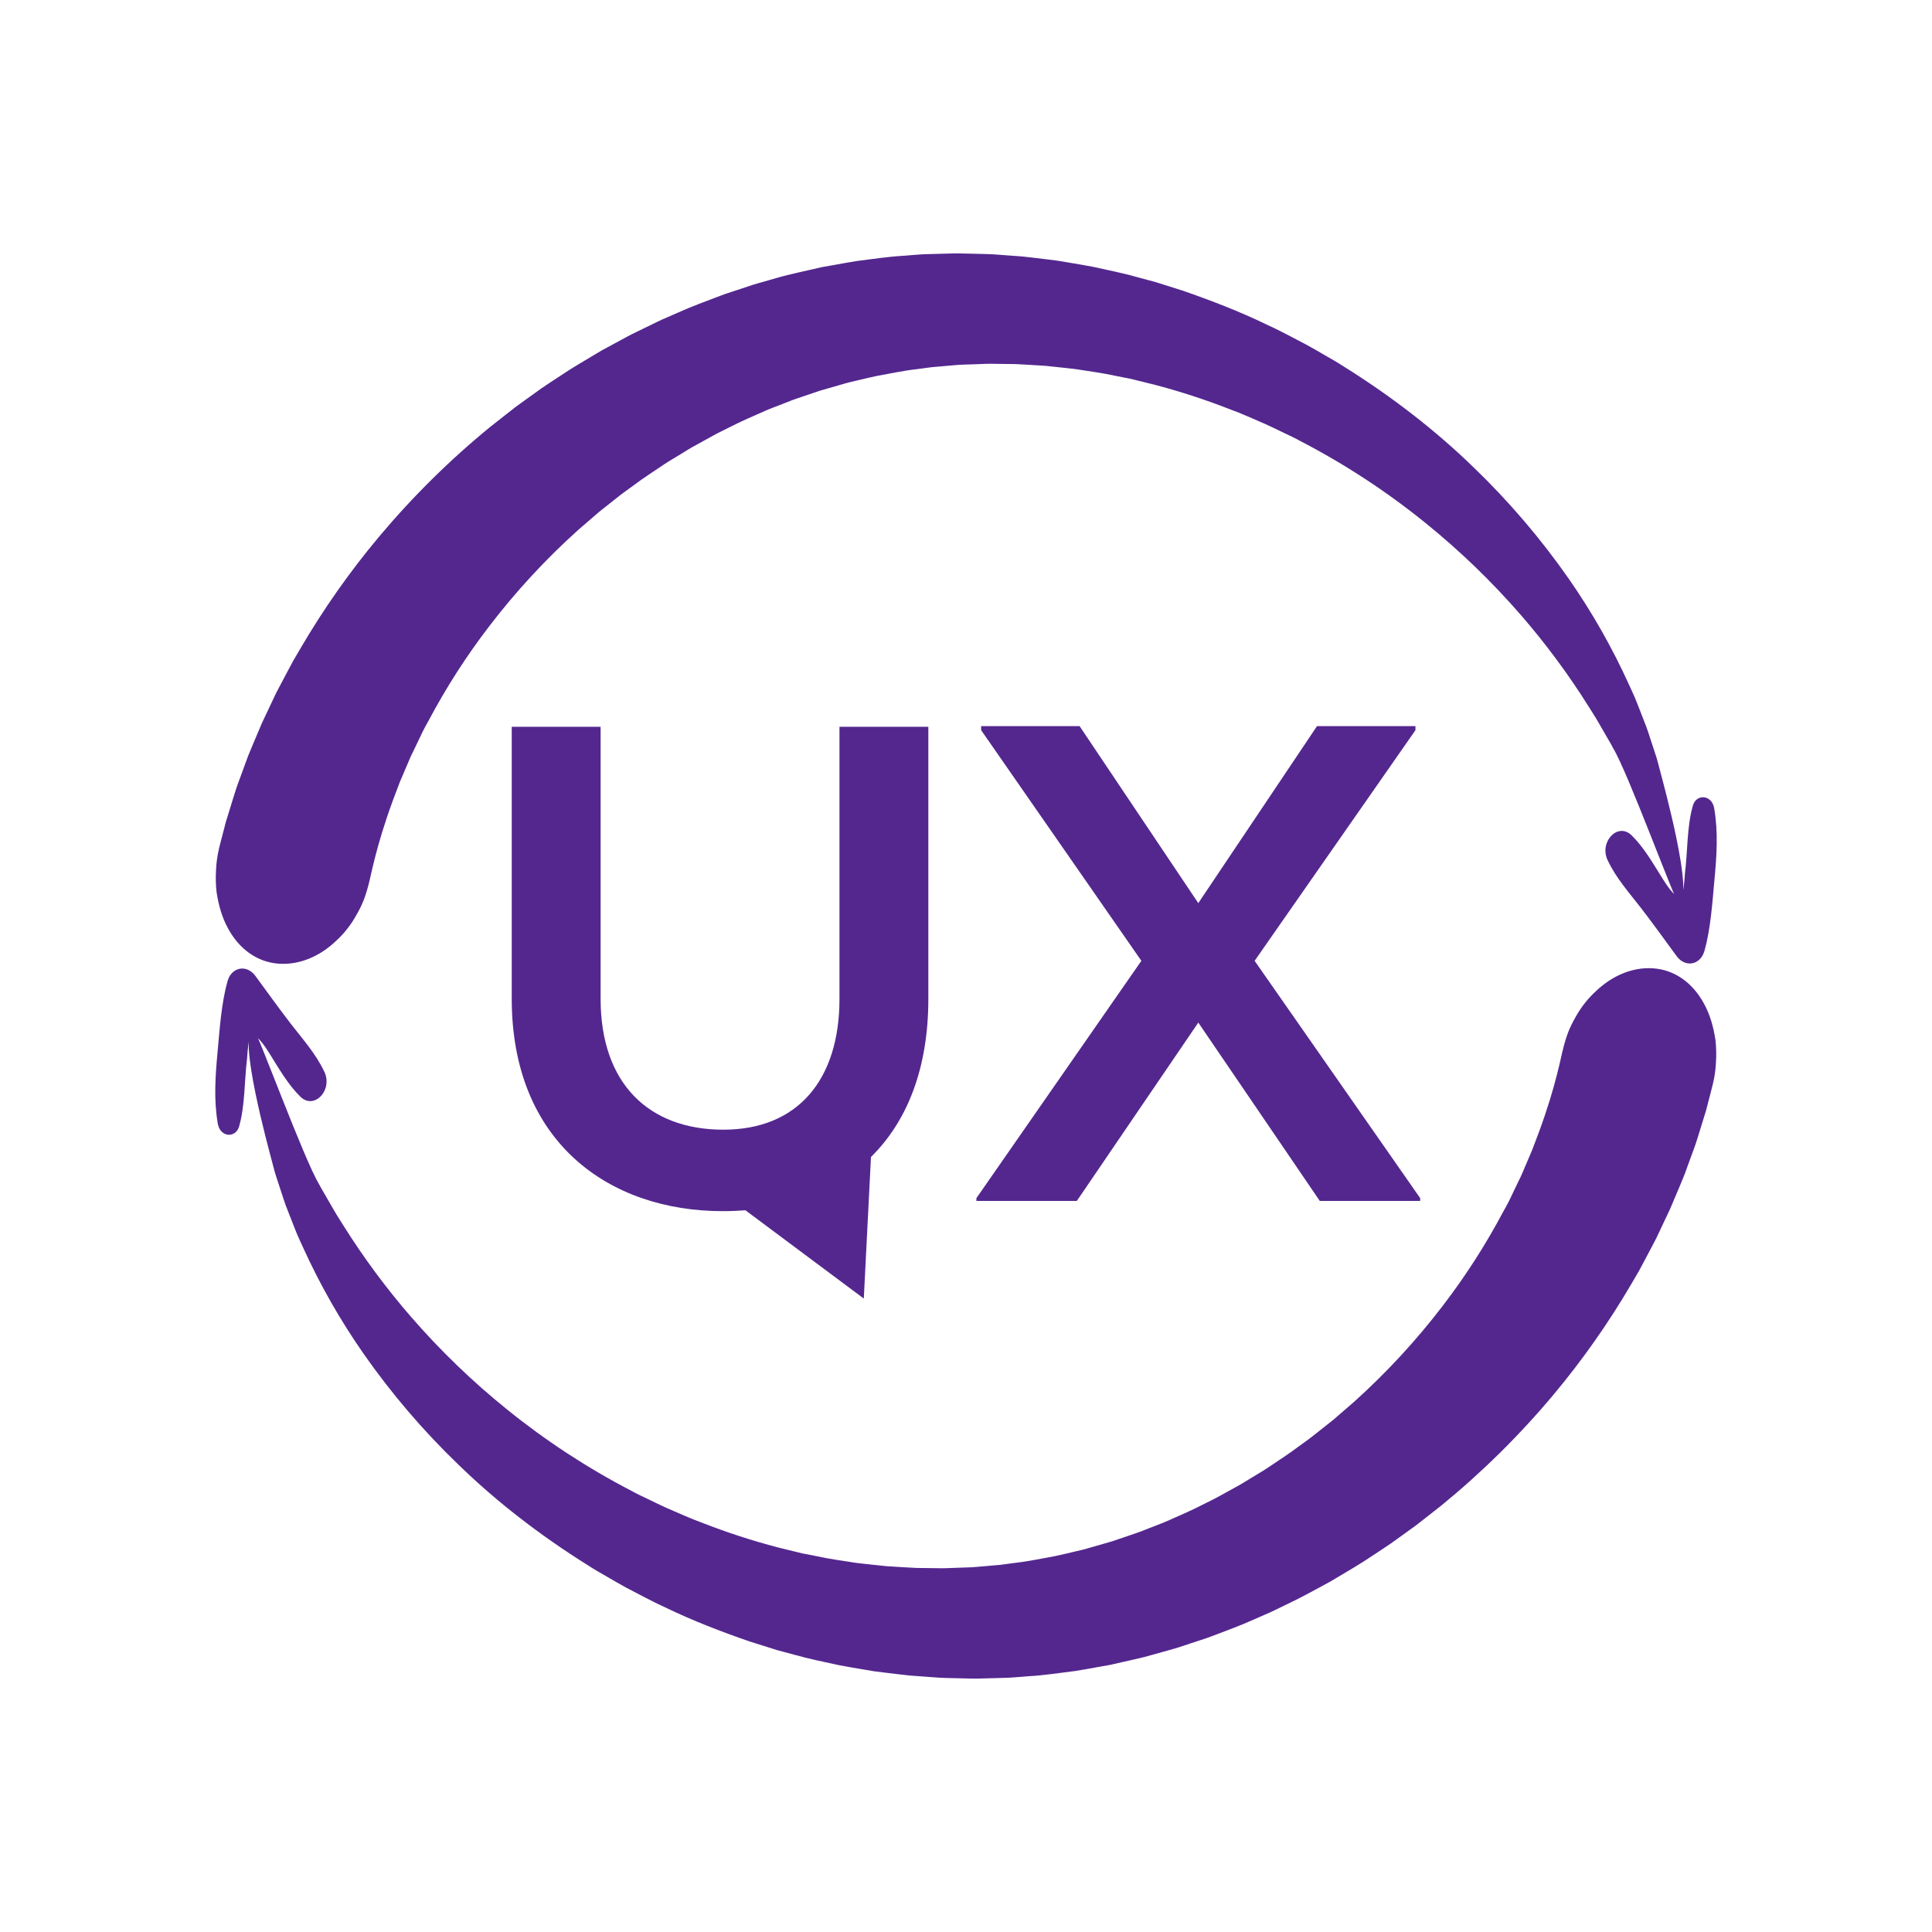
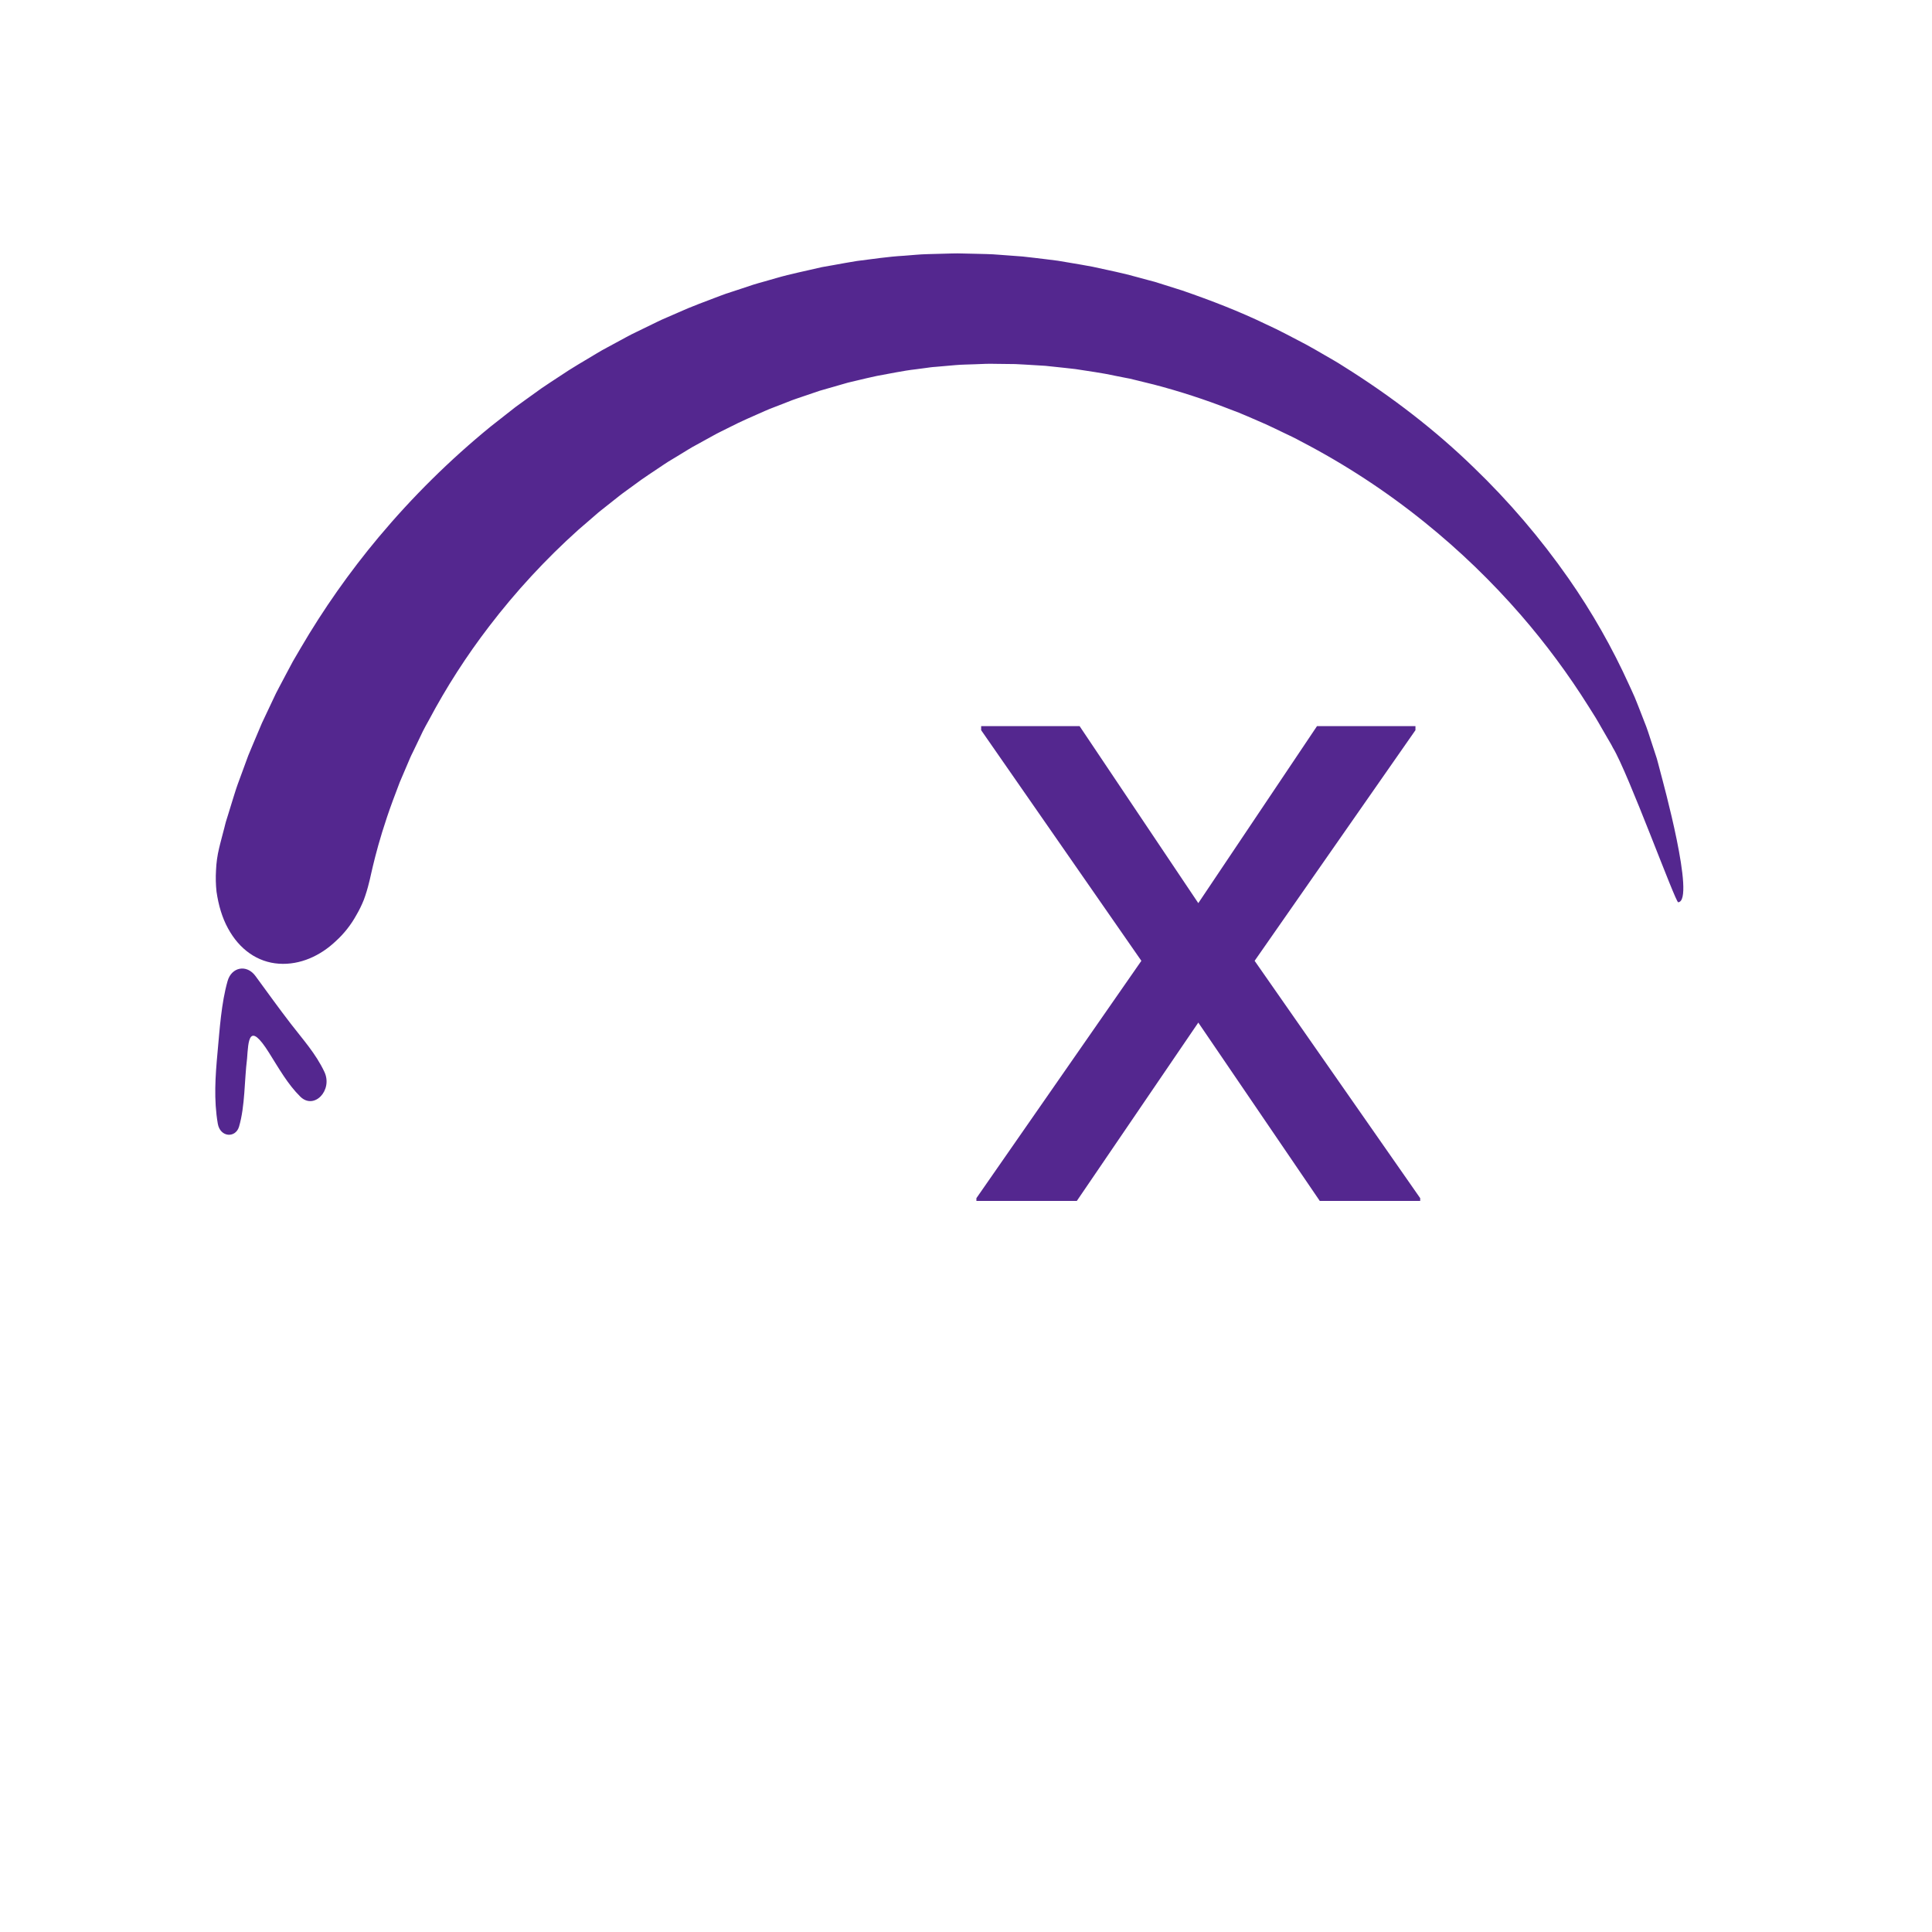
<svg xmlns="http://www.w3.org/2000/svg" width="1400" height="1400" viewBox="0 0 1400 1400" fill="none">
-   <path d="M608.315 723.77C608.315 782.721 577.826 818.613 524.205 818.613C470.585 818.613 435.227 785.668 435.227 723.77V526.652H370.831V723.77C370.831 827.474 441.132 877.65 523.725 877.65C529.31 877.65 534.821 877.415 540.16 877.009L625.946 940.989L631.136 838.406C657.311 812.635 672.71 774.351 672.71 723.77V526.652H608.315V723.77V723.77Z" fill="#54278F" />
  <path d="M909.149 696.247L1025.69 529.118V526.172H954.353L868.332 654.441L782.312 526.172H710.975V529.118L827.079 696.247L707.536 868.234V870.23H780.315L868.332 741L956.35 870.23H1029.13V868.234L909.149 696.247Z" fill="#54278F" />
  <path d="M202.078 698.33C217.499 699.397 232.225 692.565 243.374 681.942C249.294 676.56 254.287 670.241 258.154 663.238C260.263 659.657 262.094 655.921 263.633 652.061C265.121 648.039 266.369 643.932 267.371 639.762C268.652 635.588 272.315 613.575 284.746 579.903C286.358 575.697 287.949 571.363 289.711 566.74C291.655 562.214 293.641 557.527 295.734 552.627C296.247 551.442 296.802 550.182 297.294 548.965C297.785 547.748 298.468 546.499 299.077 545.239C300.252 542.784 301.459 540.254 302.697 537.691C303.936 535.129 305.154 532.46 306.456 529.834C307.759 527.208 309.244 524.614 310.728 521.934C323.403 498.046 338.049 475.256 354.513 453.801C373.808 428.575 395.409 405.197 419.036 383.971C422.24 381.227 425.444 378.452 428.648 375.676C430.26 374.288 431.851 372.858 433.496 371.47C435.141 370.082 436.871 368.812 438.547 367.445C441.933 364.787 445.339 362.054 448.746 359.363C452.153 356.673 455.794 354.207 459.34 351.56C466.367 346.222 473.906 341.503 481.307 336.453C483.154 335.172 485.109 334.009 487.031 332.856L492.819 329.354C496.717 327.037 500.508 324.496 504.566 322.393L516.569 315.774C518.556 314.611 520.617 313.639 522.689 312.572C524.76 311.504 526.843 310.522 528.904 309.486C537.106 305.216 545.692 301.64 554.235 297.818C556.371 296.814 558.507 296.056 560.717 295.17C562.928 294.284 565.106 293.494 567.285 292.64C569.464 291.786 571.663 290.9 573.874 290.046C576.085 289.192 578.306 288.53 580.516 287.74L593.951 283.171C598.5 281.804 603.06 280.576 607.61 279.242L614.487 277.267L621.428 275.623C626.063 274.555 630.687 273.37 635.375 272.42C644.762 270.776 654.139 268.673 663.686 267.595L670.809 266.655L674.365 266.164C675.551 265.983 676.757 265.94 677.964 265.833L692.349 264.573C693.556 264.499 694.752 264.36 695.948 264.317L699.568 264.178L706.798 263.944C711.614 263.762 716.409 263.474 721.279 263.655L735.803 263.826C740.651 264.04 745.488 264.371 750.315 264.648L757.609 265.097L764.839 265.865C769.656 266.41 774.451 266.847 779.288 267.445C788.9 268.983 798.511 270.189 807.994 272.292L815.117 273.701L818.705 274.384C819.88 274.63 821.044 274.95 822.219 275.239L836.326 278.708C854.896 283.57 873.167 289.508 891.046 296.494C899.995 299.697 908.603 303.764 917.274 307.447C921.546 309.337 925.743 311.504 929.982 313.49C934.222 315.475 938.451 317.482 942.509 319.724C974.374 336.273 1004.5 355.976 1032.43 378.537C1057.62 398.85 1080.97 421.357 1102.18 445.794C1120.2 466.587 1136.6 488.733 1151.22 512.038C1152.87 514.664 1154.51 517.226 1156.08 519.767C1157.65 522.308 1159.06 524.88 1160.5 527.357C1161.94 529.834 1163.38 532.321 1164.77 534.745C1166.17 537.168 1167.63 539.506 1168.79 541.887C1179.78 559.876 1214.21 654.26 1216.09 653.822C1228.9 652.755 1204.6 564.957 1203.45 560.42C1202.86 558.125 1202.22 555.797 1201.61 553.406C1201.27 552.2 1200.96 550.983 1200.63 549.776C1200.29 548.57 1199.85 547.332 1199.43 546.093C1197.79 541.118 1196.12 535.951 1194.36 530.592C1193.51 527.859 1192.41 525.179 1191.34 522.436C1190.28 519.692 1189.21 516.863 1188.06 513.991C1186.9 511.119 1185.82 508.184 1184.57 505.258C1183.32 502.333 1181.92 499.397 1180.57 496.419C1168.32 469.373 1153.61 443.511 1136.62 419.158C1116.35 390.136 1093.29 363.163 1067.78 338.62C1040.65 312.241 1008.88 287.526 973.532 265.449C969.153 262.588 964.604 260.036 960.055 257.41C955.506 254.784 950.935 252.072 946.268 249.563C936.838 244.716 927.473 239.496 917.627 235.076C898.201 225.66 877.708 217.771 856.755 210.522L840.843 205.504C839.497 205.077 838.184 204.64 836.838 204.245L832.791 203.177L824.685 200.978C813.878 197.893 802.804 195.736 791.761 193.291C786.208 192.224 780.602 191.306 774.995 190.356L766.569 188.936L758.101 187.868C752.419 187.217 746.77 186.459 741.014 185.872L723.927 184.601C718.225 184.089 712.469 184.057 706.702 183.897L698.094 183.705L693.823 183.619C692.392 183.619 690.961 183.683 689.551 183.683C683.784 183.854 678.018 183.993 672.283 184.153C670.82 184.228 669.378 184.228 667.947 184.324L663.675 184.623L655.132 185.317C643.598 185.946 632.257 187.74 620.852 189.138C615.181 190.025 609.564 191.092 603.904 192.106L595.489 193.59L587.138 195.501C581.563 196.761 576.021 197.989 570.499 199.345C564.978 200.7 559.574 202.408 554.117 203.914C551.416 204.725 548.639 205.366 545.969 206.262C543.3 207.159 540.63 208.035 537.949 208.931C535.269 209.828 532.61 210.693 529.961 211.558C527.313 212.422 524.622 213.255 522.016 214.312C511.561 218.305 501.063 222.073 490.993 226.664C488.451 227.731 485.942 228.852 483.4 229.973C480.858 231.094 478.338 232.108 475.924 233.368L461.155 240.564C456.211 242.848 451.544 245.603 446.759 248.122C444.367 249.425 441.997 250.716 439.637 251.976C437.276 253.236 434.895 254.538 432.61 255.958C423.447 261.467 414.199 266.762 405.495 272.687C401.127 275.601 396.706 278.388 392.403 281.366L379.812 290.419L373.565 294.946C371.514 296.537 369.506 298.095 367.52 299.686C363.505 302.825 359.511 305.931 355.549 309.081C326.029 333.19 298.854 360.035 274.387 389.256C253.303 414.462 234.37 441.392 217.787 469.761L212.223 479.284C210.483 482.487 208.849 485.604 207.204 488.7C205.559 491.796 204 494.839 202.356 497.86C201.587 499.376 200.775 500.849 200.028 502.323C199.28 503.796 198.607 505.333 197.892 506.828C195.072 512.774 192.392 518.475 189.797 523.973C187.405 529.578 185.151 534.98 182.973 540.104C181.905 542.688 180.862 545.2 179.844 547.641C178.925 550.15 178.007 552.584 177.153 554.975C175.401 559.715 173.757 564.21 172.208 568.427C171.429 570.562 170.767 572.697 170.137 574.662C169.506 576.626 168.898 578.601 168.321 580.48C167.125 584.248 166.046 587.707 165.117 590.91C164.605 592.49 164.124 594.006 163.697 595.447C163.27 596.888 162.981 598.319 162.629 599.621C161.946 602.237 161.348 604.543 160.814 606.55C159.746 610.532 159.105 613.244 158.774 614.61C157.494 619.893 156.742 625.289 156.531 630.72C156.221 635.849 156.343 640.995 156.894 646.104C158.336 656.064 161.017 665.096 165.213 672.708C173.49 688.049 186.689 697.294 202.078 698.33Z" fill="#54278F" />
-   <path d="M1226.78 583.586C1222.38 598.436 1222.96 617.129 1220.96 632.908C1219.99 645.719 1219.76 660.558 1205.07 637.178C1197.98 625.915 1191.47 614.279 1182.36 605.343C1172.36 595.522 1158.69 610.041 1164.93 623.3C1171.18 636.559 1180.63 646.947 1189.18 658.028C1197.93 669.387 1206.26 681.002 1214.81 692.66C1221.21 701.543 1232.25 699.258 1235.1 689.063C1239.63 673.049 1240.79 654.473 1242.37 637.403C1243.95 620.332 1245.18 603.112 1242.17 585.689C1240.44 575.75 1229.29 575.163 1226.78 583.586Z" fill="#54278F" />
-   <path d="M1197.92 701.684C1182.5 700.616 1167.78 707.449 1156.63 718.082C1150.71 723.458 1145.71 729.773 1141.85 736.775C1139.74 740.357 1137.91 744.094 1136.37 747.952C1134.88 751.974 1133.63 756.081 1132.63 760.251C1131.35 764.425 1127.69 786.449 1115.26 820.11C1113.64 824.316 1112.05 828.704 1110.29 833.273C1108.35 837.8 1106.36 842.486 1104.27 847.386C1103.76 848.571 1103.2 849.831 1102.71 851.048C1102.22 852.265 1101.52 853.514 1100.93 854.774C1099.74 857.24 1098.54 859.76 1097.31 862.322C1096.07 864.884 1094.84 867.553 1093.55 870.179C1092.25 872.805 1090.76 875.4 1089.27 878.079C1076.59 901.963 1061.95 924.752 1045.49 946.212C1026.19 971.438 1004.59 994.816 980.966 1016.04C977.762 1018.79 974.559 1021.56 971.355 1024.34L966.517 1028.54C964.809 1029.88 963.132 1031.2 961.466 1032.57C958.081 1035.23 954.674 1037.91 951.257 1040.65C947.839 1043.39 944.219 1045.81 940.673 1048.45C933.646 1053.79 926.107 1058.51 918.696 1063.56C916.859 1064.84 914.905 1066 912.982 1067.16L907.194 1070.66C903.296 1072.98 899.505 1075.52 895.447 1077.62L883.444 1084.24C881.457 1085.4 879.386 1086.37 877.325 1087.44C875.264 1088.51 873.17 1089.49 871.109 1090.53C862.908 1094.8 854.311 1098.37 845.778 1102.2C843.642 1103.2 841.507 1103.96 839.296 1104.84C837.085 1105.73 834.907 1106.52 832.728 1107.37C830.55 1108.23 828.35 1109.11 826.139 1109.97C823.929 1110.82 821.707 1111.48 819.486 1112.27L806.052 1116.84C801.513 1118.21 796.953 1119.44 792.404 1120.77L785.526 1122.75L778.585 1124.39C773.95 1125.46 769.315 1126.64 764.638 1127.59C755.251 1129.24 745.875 1131.34 736.327 1132.42L729.194 1133.36L725.648 1133.85C724.452 1134.03 723.245 1134.07 722.049 1134.18L707.664 1135.44C706.458 1135.51 705.262 1135.65 704.055 1135.7L700.445 1135.83L693.215 1136.08C688.399 1136.25 683.551 1136.54 678.735 1136.36L664.211 1136.19C659.362 1135.98 654.525 1135.64 649.698 1135.37L642.404 1134.92L635.174 1134.15C630.358 1133.61 625.509 1133.18 620.725 1132.57C611.114 1131.03 601.502 1129.82 592.019 1127.72L584.896 1126.31L581.308 1125.63C580.133 1125.38 578.959 1125.06 577.795 1124.77L563.687 1121.31C545.116 1116.45 526.845 1110.51 508.967 1103.52C500.007 1100.32 491.411 1096.25 482.739 1092.58C478.468 1090.68 474.26 1088.52 470.031 1086.52C465.802 1084.53 461.562 1082.53 457.504 1080.29C425.639 1063.74 395.516 1044.04 367.586 1021.48C342.387 1001.17 319.044 978.658 297.829 954.219C279.81 933.426 263.415 911.28 248.79 887.976C247.146 885.349 245.501 882.787 243.931 880.246C242.361 877.706 240.952 875.133 239.51 872.656C238.068 870.179 236.637 867.692 235.238 865.268C233.839 862.845 232.387 860.507 231.223 858.126C220.224 840.138 185.805 745.753 183.914 746.191C171.099 747.259 195.416 835.056 196.548 839.593C197.156 841.888 197.797 844.216 198.406 846.607C198.748 847.814 199.047 849.031 199.388 850.237C199.73 851.443 200.168 852.682 200.574 853.92C202.211 858.902 203.906 864.069 205.657 869.421C206.501 872.154 207.59 874.834 208.658 877.577C209.726 880.321 210.794 883.161 211.958 886.022C213.122 888.883 214.19 891.83 215.429 894.755C216.667 897.68 218.098 900.616 219.444 903.594C231.693 930.64 246.403 956.502 263.389 980.855C283.659 1009.88 306.718 1036.85 332.238 1061.39C359.352 1087.77 391.122 1112.49 426.481 1134.56C430.86 1137.43 435.409 1139.98 439.959 1142.6C444.508 1145.23 449.068 1147.94 453.745 1150.45C463.175 1155.3 472.541 1160.52 482.387 1164.94C501.812 1174.35 522.306 1182.24 543.258 1189.49L559.181 1194.5C560.526 1194.93 561.84 1195.36 563.186 1195.76L567.233 1196.83L575.339 1199.02C586.146 1202.11 597.22 1204.27 608.263 1206.71C613.816 1207.78 619.422 1208.7 625.029 1209.65L633.455 1211.07L641.923 1212.13C647.604 1212.79 653.254 1213.54 659.01 1214.13L676.097 1215.4C681.799 1215.92 687.555 1215.95 693.322 1216.11L701.93 1216.3L706.201 1216.38C707.643 1216.38 709.074 1216.32 710.473 1216.32C716.24 1216.15 722.006 1216.01 727.741 1215.85C729.204 1215.77 730.646 1215.77 732.066 1215.68L736.338 1215.38L744.935 1214.69C756.468 1214.06 767.809 1212.26 779.215 1210.86C784.875 1209.98 790.503 1208.91 796.152 1207.9L804.578 1206.41L812.929 1204.5C818.504 1203.24 824.036 1202.01 829.567 1200.66C835.046 1199.14 840.492 1197.59 845.938 1196.09C848.64 1195.28 851.428 1194.64 854.087 1193.74C856.746 1192.84 859.426 1191.97 862.107 1191.07C864.787 1190.17 867.446 1189.31 870.106 1188.44C872.765 1187.58 875.445 1186.75 878.051 1185.69C888.495 1181.7 899.003 1177.93 909.02 1173.35C911.573 1172.23 914.082 1171.15 916.624 1170.03C919.166 1168.91 921.686 1167.89 924.1 1166.63C929.044 1164.22 933.956 1161.84 938.858 1159.44C943.76 1157.04 948.469 1154.4 953.264 1151.88C955.656 1150.58 958.027 1149.29 960.387 1148.03C962.747 1146.77 965.118 1145.46 967.414 1144.04C976.577 1138.54 985.825 1133.25 994.529 1127.32C998.897 1124.4 1003.32 1121.61 1007.61 1118.64C1011.9 1115.66 1016.05 1112.57 1020.21 1109.58L1026.46 1105.06C1028.51 1103.47 1030.52 1101.85 1032.49 1100.33C1036.52 1097.12 1040.51 1094.07 1044.48 1090.93C1073.99 1066.81 1101.16 1039.97 1125.64 1010.75C1146.72 985.54 1165.65 958.611 1182.24 930.241L1187.8 920.718C1189.53 917.516 1191.18 914.398 1192.82 911.302C1194.46 908.206 1196.02 905.164 1197.66 902.142C1198.44 900.637 1199.25 899.153 1200 897.68C1200.74 896.207 1201.42 894.68 1202.13 893.175C1204.95 887.228 1207.63 881.528 1210.23 876.03C1212.62 870.425 1214.87 865.023 1217.05 859.898C1218.12 857.315 1219.19 854.806 1220.18 852.361C1221.17 849.917 1222.01 847.418 1222.87 845.027C1224.62 840.287 1226.27 835.793 1227.8 831.576C1228.6 829.441 1229.26 827.359 1229.89 825.341C1230.52 823.323 1231.13 821.402 1231.7 819.523C1232.89 815.754 1233.98 812.295 1234.91 809.103C1235.42 807.513 1235.9 806.007 1236.32 804.555C1236.73 803.103 1237.03 801.684 1237.38 800.381C1238.06 797.769 1238.67 795.46 1239.2 793.453C1240.2 789.47 1240.91 786.759 1241.24 785.392C1242.52 780.11 1243.27 774.714 1243.48 769.283C1243.79 764.154 1243.67 759.008 1243.12 753.899C1241.68 743.938 1238.99 734.907 1234.79 727.295C1226.46 711.964 1213.31 702.719 1197.92 701.684Z" fill="#54278F" />
  <path d="M173.212 816.423C177.611 801.573 177.045 782.88 179.032 767.112C180.014 754.301 180.239 739.451 194.933 762.842C202.024 774.105 208.528 785.741 217.626 794.687C227.644 804.498 241.313 789.99 235.066 776.72C228.818 763.45 219.367 753.084 210.824 741.992C202.067 730.633 193.737 719.018 185.194 707.36C178.786 698.477 167.744 700.762 164.903 710.958C160.365 726.971 159.211 745.547 157.631 762.617C156.05 779.688 154.822 796.908 157.834 814.331C159.606 824.259 170.713 824.846 173.212 816.423Z" fill="#54278F" />
</svg>